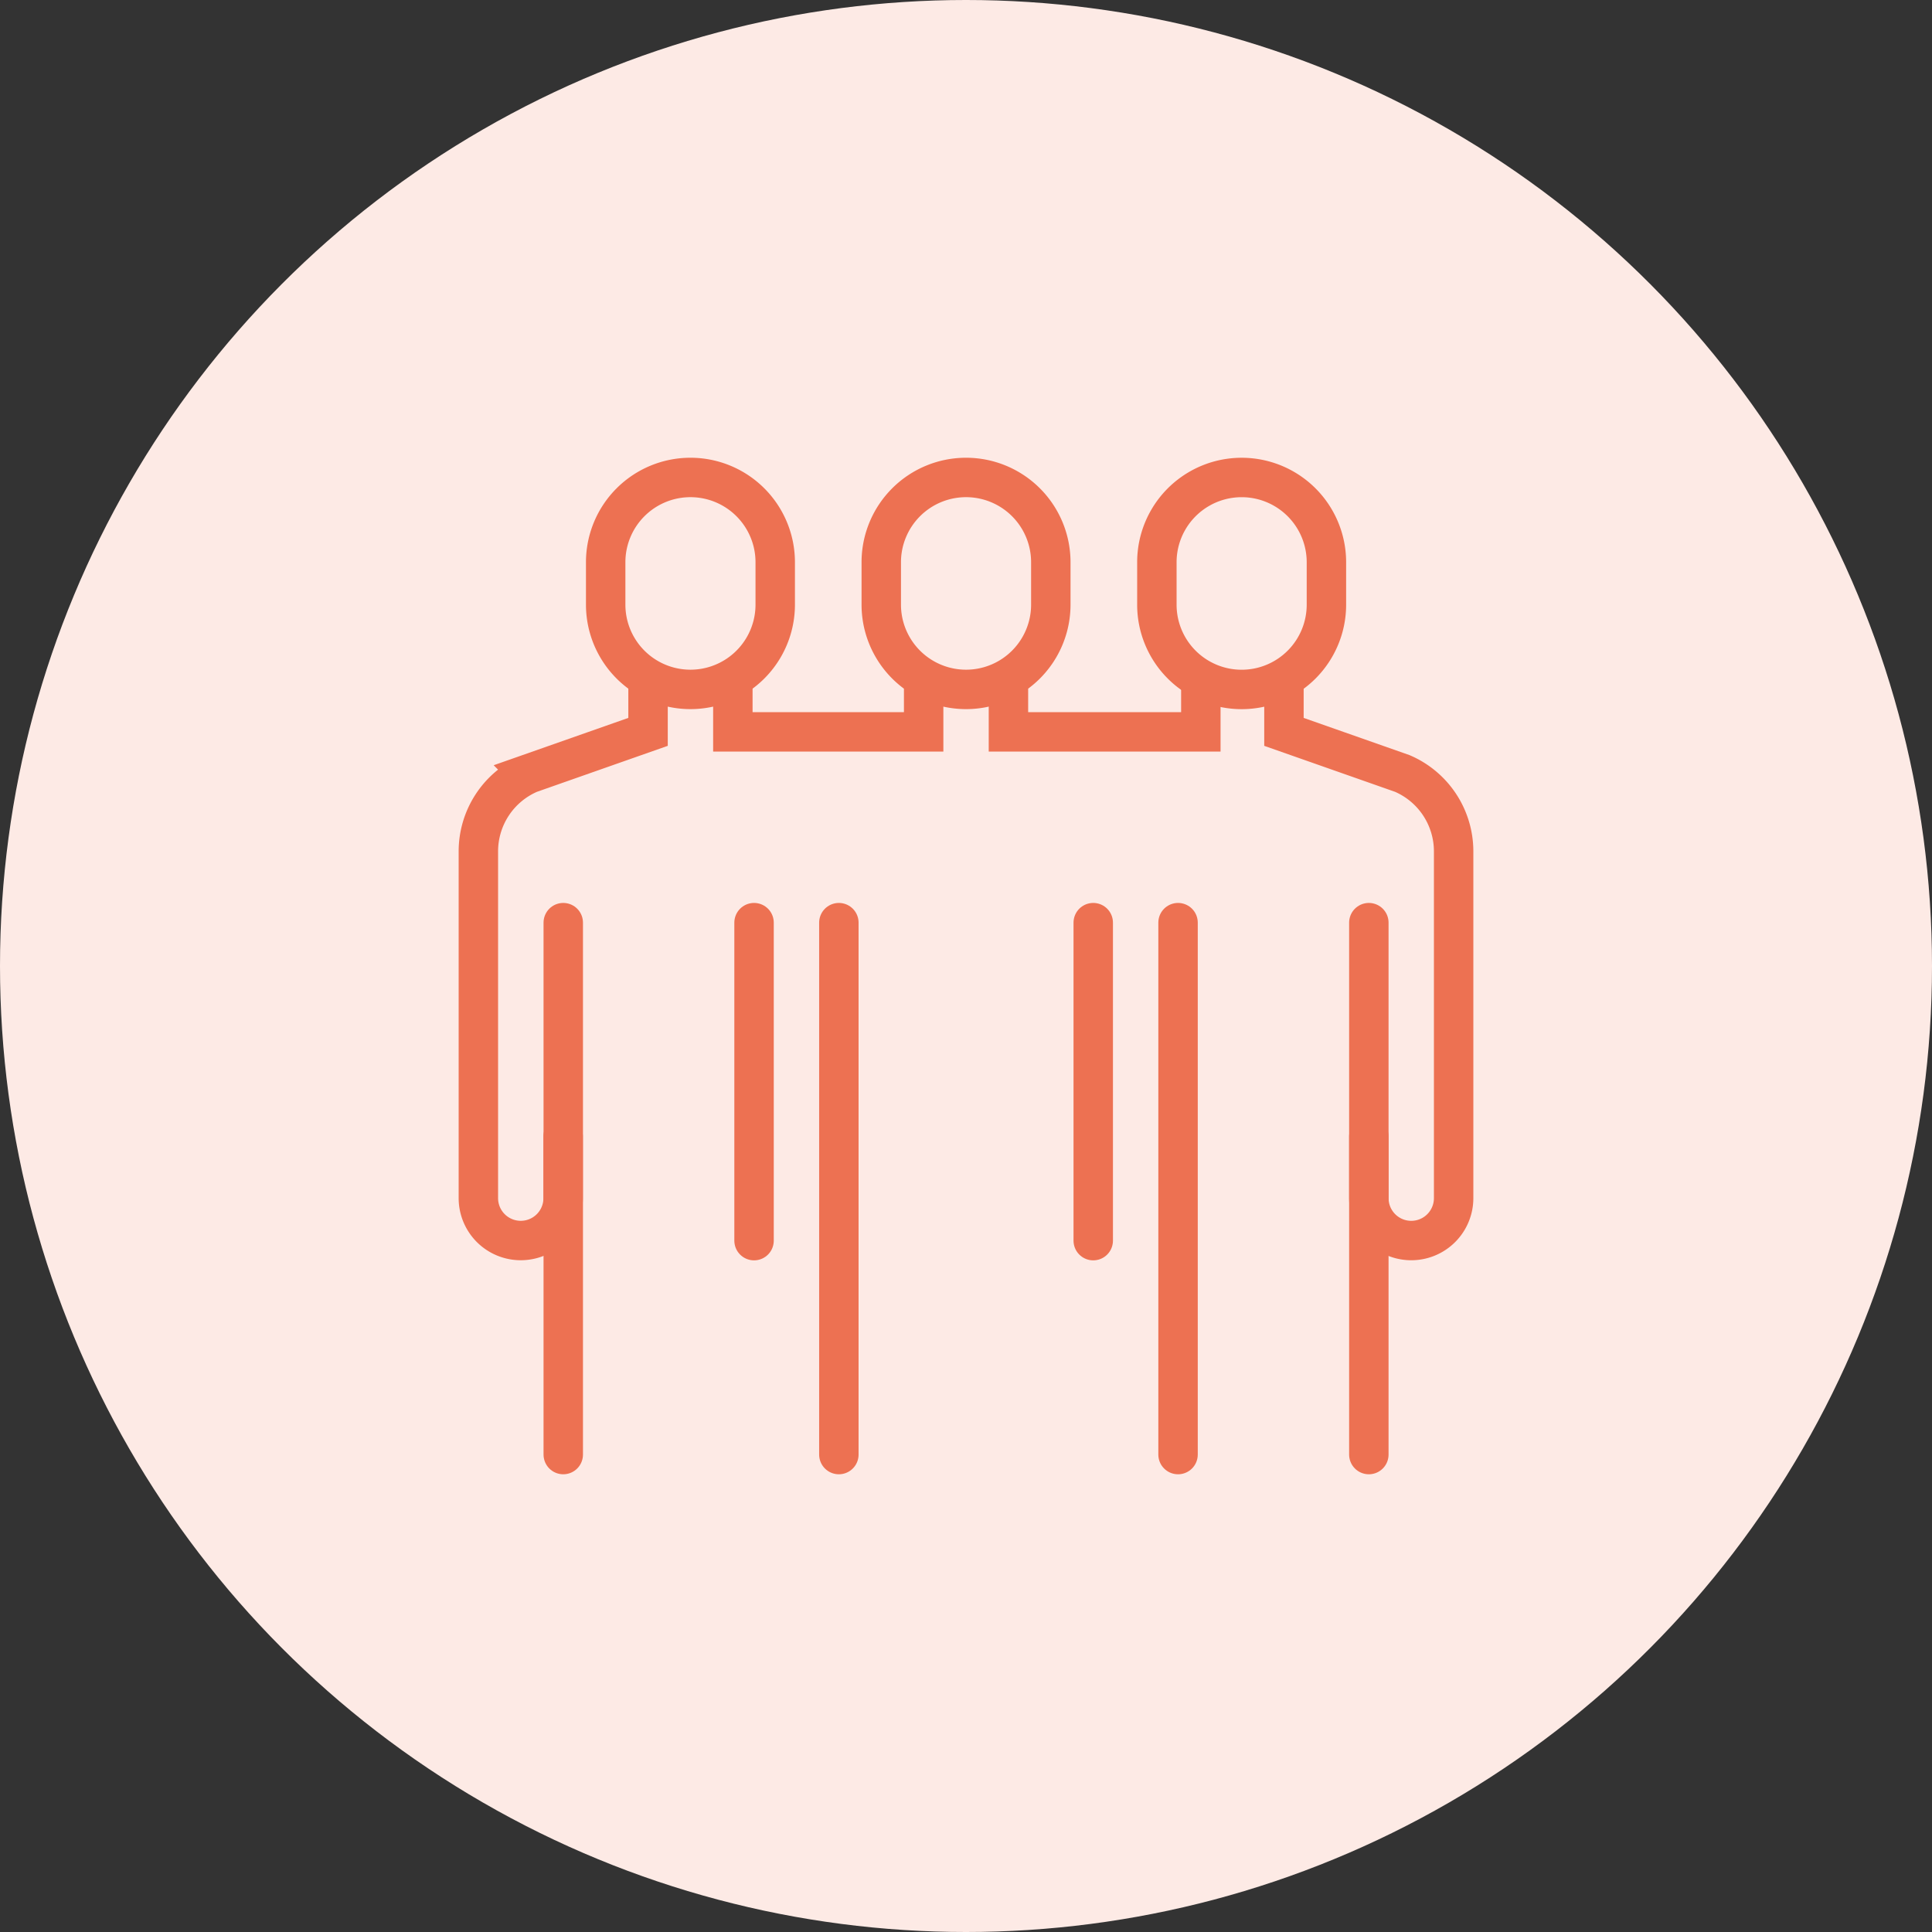
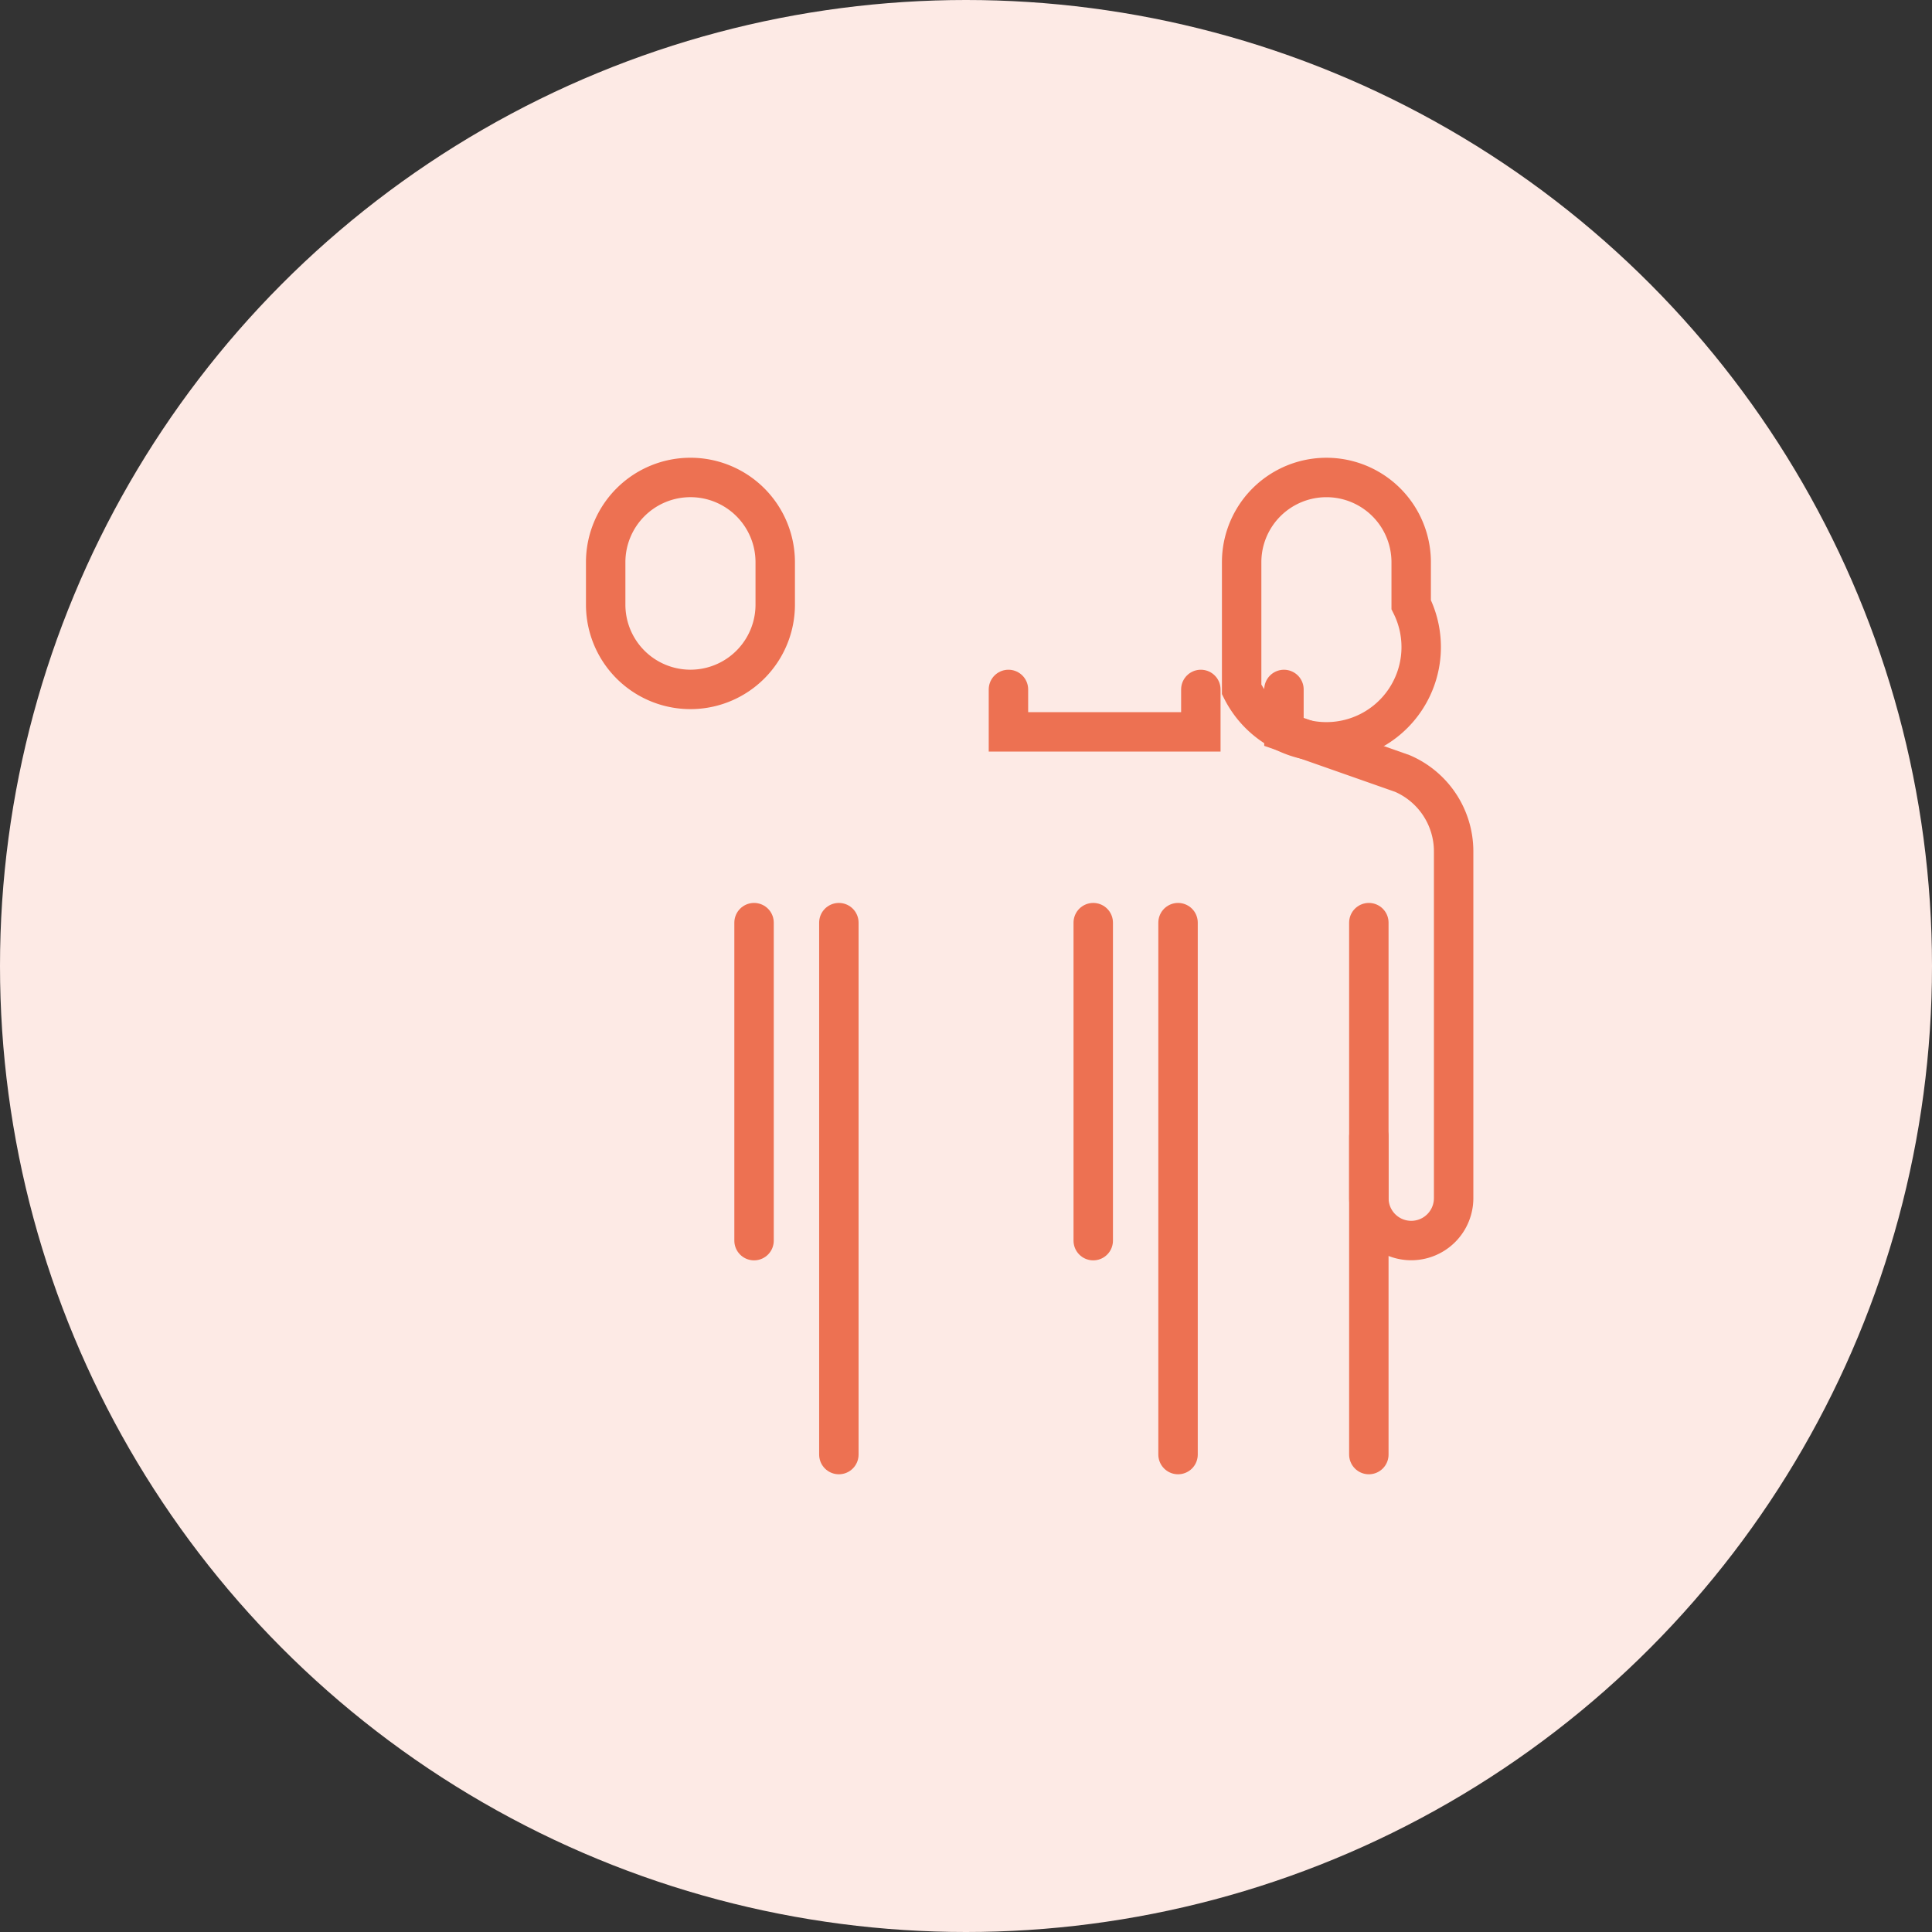
<svg xmlns="http://www.w3.org/2000/svg" width="98" height="98" viewBox="0 0 98 98">
  <rect x="0" y="0" width="98" height="98" fill="#333333" stroke="none" />
  <g id="Groupe_807" data-name="Groupe 807" transform="translate(-1327 -4350.999)">
    <circle id="Ellipse_46" data-name="Ellipse 46" cx="49" cy="49" r="49" transform="translate(1327 4350.999)" fill="#fdeae5" />
    <g id="Groupe_570" data-name="Groupe 570" transform="translate(-2268.605 -7061.652)">
      <path id="Tracé_971" data-name="Tracé 971" d="M282.656,119.564v2.151h9.759v-2.151" transform="translate(3364.102 11328.059)" fill="none" stroke="#ed7152" stroke-linecap="round" stroke-miterlimit="10" stroke-width="2" />
      <line id="Ligne_258" data-name="Ligne 258" y2="26.981" transform="translate(3638.156 11459.452)" fill="none" stroke="#ed7152" stroke-linecap="round" stroke-miterlimit="10" stroke-width="2" />
      <line id="Ligne_259" data-name="Ligne 259" y2="16.13" transform="translate(3651.059 11459.452)" fill="none" stroke="#ed7152" stroke-linecap="round" stroke-miterlimit="10" stroke-width="2" />
-       <path id="Tracé_972" data-name="Tracé 972" d="M221.74,10.87h0a4.3,4.3,0,0,1,4.3,4.3v2.151a4.3,4.3,0,0,1-8.6,0V15.171A4.3,4.3,0,0,1,221.74,10.87Z" transform="translate(3422.867 11426)" fill="none" stroke="#ed7152" stroke-linecap="round" stroke-miterlimit="10" stroke-width="2" />
-       <path id="Tracé_973" data-name="Tracé 973" d="M19.477,119.565v2.151l-6,2.109a4.3,4.3,0,0,0-2.607,3.953l0,17.589a2.15,2.15,0,1,0,4.3,0v-3.129" transform="translate(3609 11328.059)" fill="none" stroke="#ed7152" stroke-linecap="round" stroke-miterlimit="10" stroke-width="2" />
-       <line id="Ligne_260" data-name="Ligne 260" y2="26.981" transform="translate(3624.176 11459.452)" fill="none" stroke="#ed7152" stroke-linecap="round" stroke-miterlimit="10" stroke-width="2" />
      <path id="Tracé_974" data-name="Tracé 974" d="M80.436,10.87h0a4.3,4.3,0,0,1,4.3,4.3v2.151a4.3,4.3,0,1,1-8.6,0V15.171A4.3,4.3,0,0,1,80.436,10.87Z" transform="translate(3550.192 11426)" fill="none" stroke="#ed7152" stroke-linecap="round" stroke-miterlimit="10" stroke-width="2" />
      <line id="Ligne_261" data-name="Ligne 261" y2="26.981" transform="translate(3665.039 11459.452)" fill="none" stroke="#ed7152" stroke-linecap="round" stroke-miterlimit="10" stroke-width="2" />
-       <path id="Tracé_975" data-name="Tracé 975" d="M363.045,21.623h0a4.3,4.3,0,0,1-4.3-4.3V15.171a4.3,4.3,0,1,1,8.6,0v2.151A4.3,4.3,0,0,1,363.045,21.623Z" transform="translate(3295.542 11426)" fill="none" stroke="#ed7152" stroke-linecap="round" stroke-miterlimit="10" stroke-width="2" />
+       <path id="Tracé_975" data-name="Tracé 975" d="M363.045,21.623h0V15.171a4.3,4.3,0,1,1,8.6,0v2.151A4.3,4.3,0,0,1,363.045,21.623Z" transform="translate(3295.542 11426)" fill="none" stroke="#ed7152" stroke-linecap="round" stroke-miterlimit="10" stroke-width="2" />
      <line id="Ligne_262" data-name="Ligne 262" y2="16.13" transform="translate(3633.854 11459.452)" fill="none" stroke="#ed7152" stroke-linecap="round" stroke-miterlimit="10" stroke-width="2" />
      <line id="Ligne_263" data-name="Ligne 263" y2="26.981" transform="translate(3655.361 11459.452)" fill="none" stroke="#ed7152" stroke-linecap="round" stroke-miterlimit="10" stroke-width="2" />
-       <path id="Tracé_976" data-name="Tracé 976" d="M141.352,119.564v2.151h9.678v-2.151" transform="translate(3491.427 11328.059)" fill="none" stroke="#ed7152" stroke-linecap="round" stroke-miterlimit="10" stroke-width="2" />
      <path id="Tracé_977" data-name="Tracé 977" d="M428.22,142.24v3.129a2.15,2.15,0,1,0,4.3,0l0-17.59a4.3,4.3,0,0,0-2.607-3.953l-6-2.109v-2.151" transform="translate(3236.82 11328.058)" fill="none" stroke="#ed7152" stroke-linecap="round" stroke-miterlimit="10" stroke-width="2" />
    </g>
  </g>
</svg>